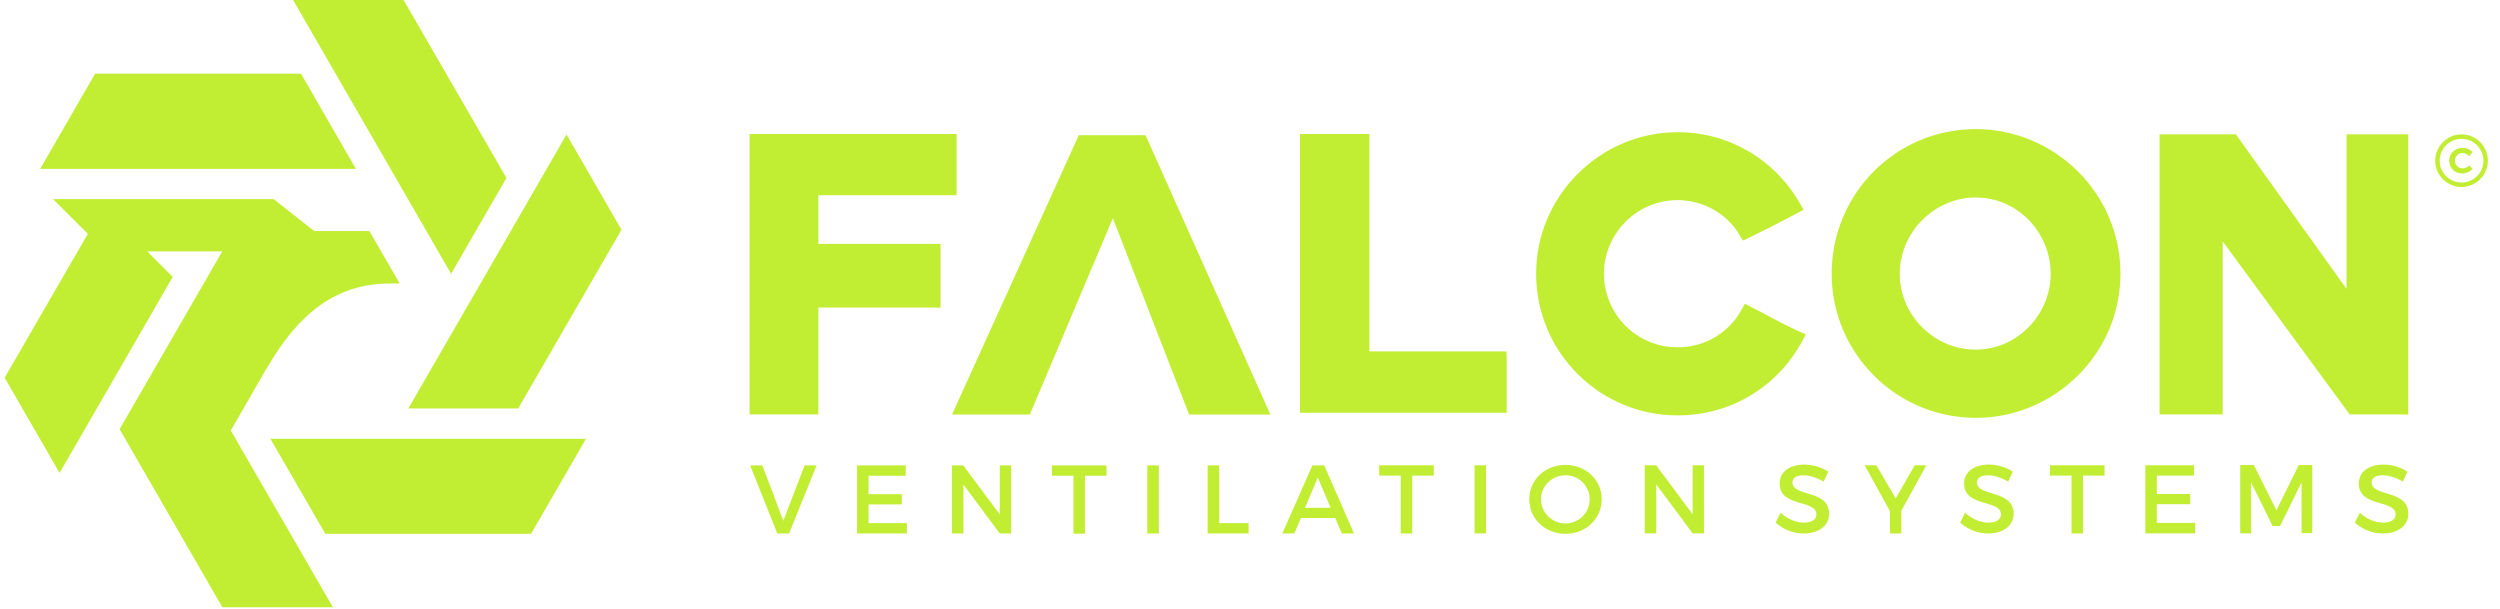
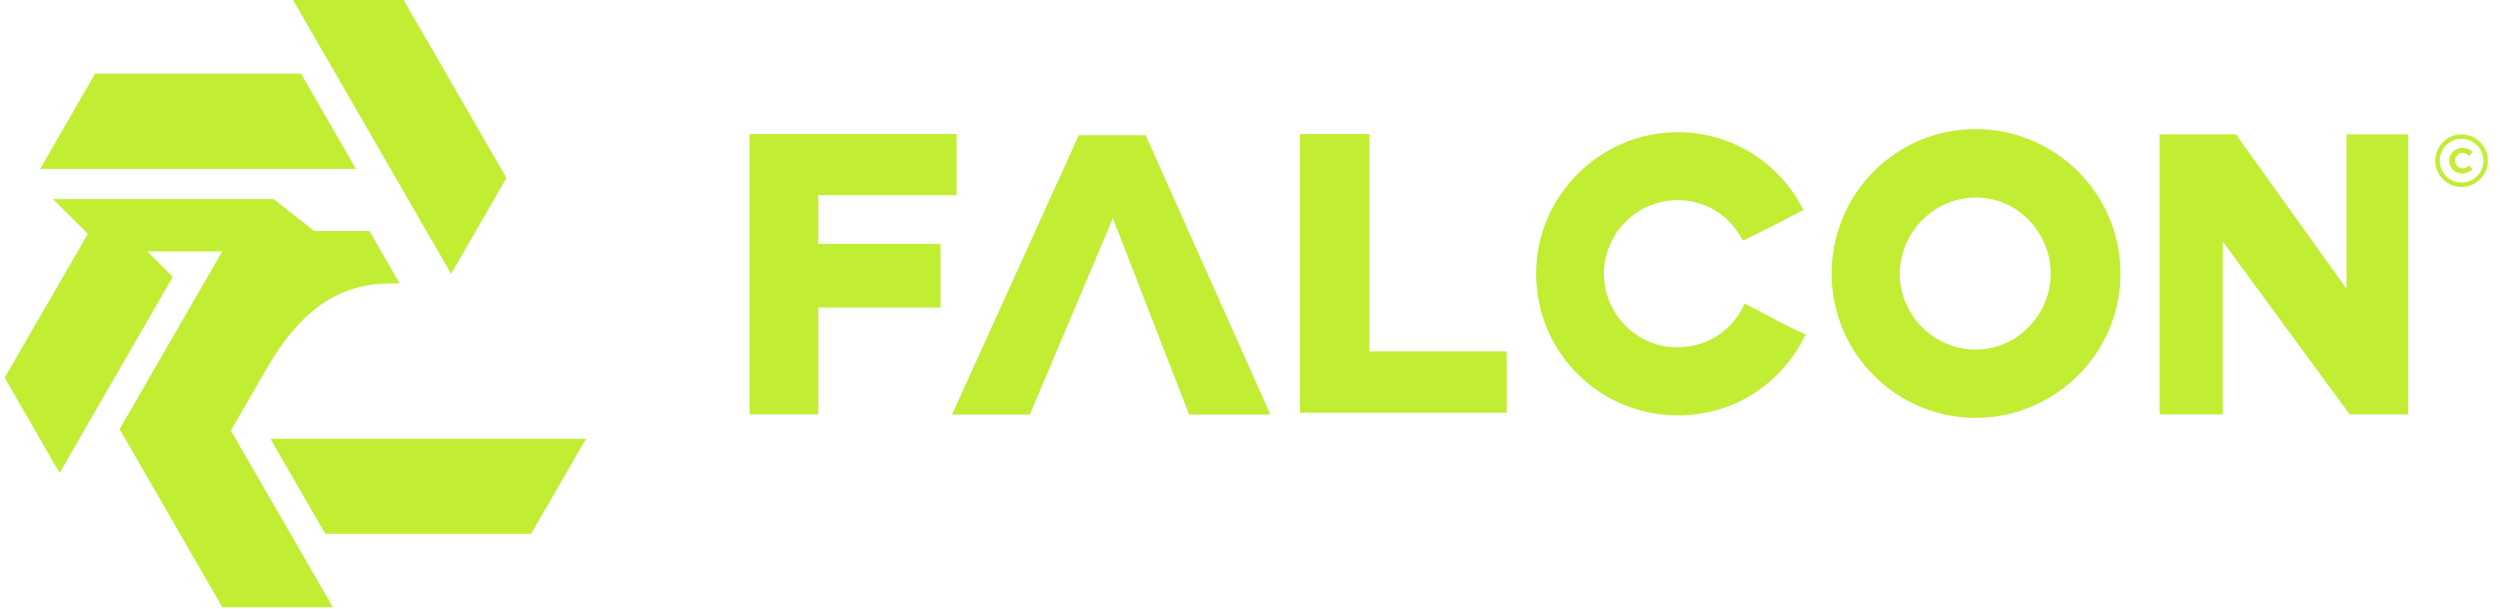
<svg xmlns="http://www.w3.org/2000/svg" width="193" height="47" viewBox="0 0 193 47" fill="none">
  <path d="M23.224 5.688H7.342L3.102 13.038H27.477L23.237 5.688H23.224Z" fill="#C1ED32" />
  <path d="M39.104 13.749L31.156 0H22.625L34.825 21.138L39.091 13.749H39.104Z" fill="#C1ED32" />
-   <path d="M40.004 31.536L47.977 17.735L43.737 10.385L41.616 14.054L31.523 31.536H40.004Z" fill="#C1ED32" />
-   <path d="M20.672 28.31C23.034 24.222 25.954 21.886 30.092 21.886H30.854L28.518 17.836H24.253L21.129 15.373H4.092L6.783 18.052L0.359 29.16L4.6 36.511L13.334 21.378L11.367 19.41H17.156L9.234 33.134L17.168 46.883H25.7L17.816 33.236L20.66 28.297L20.672 28.31Z" fill="#C1ED32" />
+   <path d="M20.672 28.31C23.034 24.222 25.954 21.886 30.092 21.886H30.854L28.518 17.836H24.253L21.129 15.373H4.092L6.783 18.052L0.359 29.16L4.6 36.511L13.334 21.378L11.367 19.41H17.156L9.234 33.134L17.168 46.883H25.7L17.816 33.236L20.672 28.31Z" fill="#C1ED32" />
  <path d="M40.998 41.211L45.238 33.873H38.661H30.181H20.875L25.115 41.211H41.01H40.998Z" fill="#C1ED32" />
  <path d="M97.376 32.004H91.802L85.912 16.846L79.501 32.004H73.496C76.758 24.819 80.021 17.62 83.284 10.435H88.438L98.074 32.004H97.376ZM116.318 27.586V31.865H100.359V10.346H105.717V27.129H116.305V27.586H116.318ZM136.643 24.463C137.342 24.831 137.773 25.073 138.967 25.619L139.411 25.822L139.182 26.241C138.243 28.018 136.859 29.491 135.158 30.519C133.52 31.509 131.603 32.068 129.521 32.068C126.5 32.068 123.77 30.849 121.789 28.869C119.809 26.888 118.59 24.159 118.59 21.137C118.59 18.115 119.822 15.399 121.802 13.418C123.783 11.438 126.5 10.206 129.521 10.206C131.54 10.206 133.406 10.752 135.006 11.691C136.681 12.682 138.065 14.104 139.005 15.792L139.233 16.198L138.243 16.719C136.999 17.379 136.669 17.544 134.929 18.395L134.549 18.572L134.333 18.204C133.863 17.379 133.152 16.681 132.301 16.186C131.476 15.716 130.524 15.449 129.508 15.449C127.947 15.449 126.525 16.084 125.497 17.112C124.468 18.154 123.821 19.575 123.821 21.124C123.821 22.673 124.456 24.108 125.484 25.149C126.512 26.177 127.934 26.812 129.496 26.812C130.562 26.812 131.565 26.533 132.416 26.025C133.279 25.504 133.99 24.768 134.485 23.841L134.701 23.448L135.094 23.651C135.793 24.006 136.25 24.247 136.631 24.451L136.643 24.463ZM156.613 16.973C155.56 15.906 154.125 15.246 152.526 15.246C150.926 15.246 149.466 15.919 148.399 16.985C147.333 18.052 146.66 19.537 146.66 21.137C146.66 22.737 147.32 24.197 148.387 25.263C149.453 26.329 150.913 26.99 152.513 26.99C154.112 26.99 155.547 26.329 156.601 25.263C157.655 24.197 158.315 22.724 158.315 21.124C158.315 19.525 157.655 18.039 156.601 16.96L156.613 16.973ZM160.422 13.24C162.441 15.259 163.698 18.039 163.698 21.124C163.698 24.209 162.441 26.977 160.422 28.983C158.391 31.001 155.598 32.258 152.538 32.258C149.479 32.258 146.673 31.014 144.667 28.995C142.648 26.977 141.404 24.197 141.404 21.124C141.404 18.052 142.648 15.246 144.654 13.228C146.673 11.209 149.453 9.965 152.526 9.965C155.598 9.965 158.391 11.222 160.422 13.24ZM185.471 31.992H181.395L171.594 18.636V31.992H166.719V10.371H172.61L181.154 22.305V10.371H185.915V32.004H185.458L185.471 31.992ZM72.162 23.739H63.174V31.992H57.867V10.346H73.851V15.068H63.174V18.826H72.607V23.752H72.15L72.162 23.739Z" fill="#C1ED32" />
-   <path d="M185.489 37.198L185.857 36.411C185.375 36.094 184.702 35.865 184.016 35.865C182.874 35.865 182.099 36.424 182.099 37.325C182.099 39.191 184.943 38.544 184.943 39.712C184.943 40.118 184.575 40.347 183.953 40.347C183.394 40.347 182.709 40.08 182.176 39.585L181.795 40.347C182.341 40.842 183.115 41.185 183.94 41.185C185.096 41.185 185.921 40.601 185.921 39.661C185.921 37.77 183.09 38.379 183.09 37.236C183.09 36.881 183.432 36.69 183.953 36.69C184.347 36.69 184.918 36.83 185.489 37.173V37.198ZM172.946 35.916V41.172H173.784V37.236L175.447 40.613H176.018L177.681 37.236V41.159H178.507V35.903H177.466L175.739 39.395L174 35.903H172.946V35.916ZM165.621 35.916V41.172H169.467V40.372H166.509V38.925H169.086V38.138H166.509V36.716H169.378V35.916H165.621ZM158.257 35.916V36.716H159.92V41.185H160.809V36.716H162.472V35.916H158.257ZM155.02 37.198L155.388 36.411C154.905 36.094 154.233 35.865 153.547 35.865C152.404 35.865 151.63 36.424 151.63 37.325C151.63 39.191 154.474 38.544 154.474 39.712C154.474 40.118 154.106 40.347 153.484 40.347C152.925 40.347 152.239 40.08 151.706 39.585L151.325 40.347C151.871 40.842 152.646 41.185 153.471 41.185C154.626 41.185 155.451 40.601 155.451 39.661C155.451 37.77 152.62 38.379 152.62 37.236C152.62 36.881 152.963 36.69 153.471 36.69C153.864 36.69 154.436 36.83 155.007 37.173L155.02 37.198ZM148.723 35.916H147.821L146.349 38.48L144.851 35.916H143.949L145.904 39.458V41.185H146.78V39.433L148.71 35.929L148.723 35.916ZM140.775 37.198L141.143 36.411C140.648 36.094 139.988 35.865 139.303 35.865C138.16 35.865 137.386 36.424 137.386 37.325C137.386 39.191 140.229 38.544 140.229 39.712C140.229 40.118 139.861 40.347 139.239 40.347C138.68 40.347 137.995 40.08 137.462 39.585L137.081 40.347C137.627 40.842 138.401 41.185 139.226 41.185C140.382 41.185 141.207 40.601 141.207 39.661C141.207 37.77 138.376 38.379 138.376 37.236C138.376 36.881 138.719 36.69 139.226 36.69C139.633 36.69 140.191 36.83 140.763 37.173L140.775 37.198ZM126.975 35.916V41.172H127.864V37.401L130.67 41.172H131.546V35.916H130.67V39.699L127.851 35.916H126.975ZM120.856 36.69C121.884 36.69 122.722 37.503 122.722 38.544C122.722 39.585 121.884 40.41 120.856 40.41C119.828 40.41 118.964 39.585 118.964 38.544C118.964 37.503 119.828 36.69 120.856 36.69ZM120.856 35.891C119.282 35.891 118.063 37.033 118.063 38.544C118.063 40.055 119.282 41.21 120.856 41.21C122.43 41.21 123.649 40.042 123.649 38.544C123.649 37.046 122.43 35.891 120.856 35.891ZM113.835 35.916V41.172H114.724V35.916H113.835ZM106.472 35.916V36.716H108.135V41.185H109.024V36.716H110.687V35.916H106.472ZM100.746 39.204L101.736 36.868L102.727 39.204H100.746ZM103.577 41.185H104.529L102.231 35.929H101.317L98.994 41.185H99.921L100.429 39.991H103.082L103.59 41.185H103.577ZM93.23 35.929V41.185H96.391V40.385H94.119V35.929H93.23ZM88.571 35.929V41.185H89.46V35.929H88.571ZM81.207 35.929V36.728H82.871V41.197H83.759V36.728H85.422V35.929H81.207ZM73.489 35.929V41.185H74.377V37.414L77.183 41.185H78.059V35.929H77.183V39.712L74.365 35.929H73.489ZM66.163 35.929V41.185H70.01V40.385H67.052V38.938H69.617V38.15H67.052V36.728H69.921V35.929H66.163ZM57.911 35.929L60.006 41.185H60.92L63.04 35.929H62.113L60.476 40.207L58.851 35.929H57.898H57.911Z" fill="#C1ED32" />
  <path d="M190.627 12.049L190.881 11.732C190.69 11.528 190.398 11.414 190.119 11.414C189.535 11.414 189.078 11.833 189.078 12.404C189.078 12.976 189.522 13.395 190.094 13.395C190.373 13.395 190.678 13.255 190.881 13.052L190.627 12.773C190.487 12.912 190.297 13.001 190.119 13.001C189.789 13.001 189.522 12.734 189.522 12.404C189.522 12.074 189.776 11.808 190.119 11.808C190.297 11.808 190.487 11.909 190.627 12.062V12.049Z" fill="#C1ED32" />
  <path d="M191.225 11.211C190.92 10.906 190.501 10.716 190.031 10.716C189.562 10.716 189.143 10.906 188.838 11.211C188.533 11.516 188.343 11.934 188.343 12.404C188.343 12.874 188.533 13.293 188.838 13.598C189.143 13.902 189.562 14.093 190.031 14.093C190.501 14.093 190.92 13.902 191.225 13.598C191.529 13.293 191.72 12.874 191.72 12.404C191.72 11.934 191.529 11.516 191.225 11.211ZM190.031 10.373C190.59 10.373 191.098 10.601 191.466 10.97C191.834 11.338 192.063 11.846 192.063 12.404C192.063 12.963 191.834 13.471 191.466 13.839C191.098 14.207 190.59 14.436 190.031 14.436C189.473 14.436 188.965 14.207 188.597 13.839C188.229 13.471 188 12.963 188 12.404C188 11.846 188.229 11.338 188.597 10.97C188.965 10.601 189.473 10.373 190.031 10.373Z" fill="#C1ED32" />
</svg>